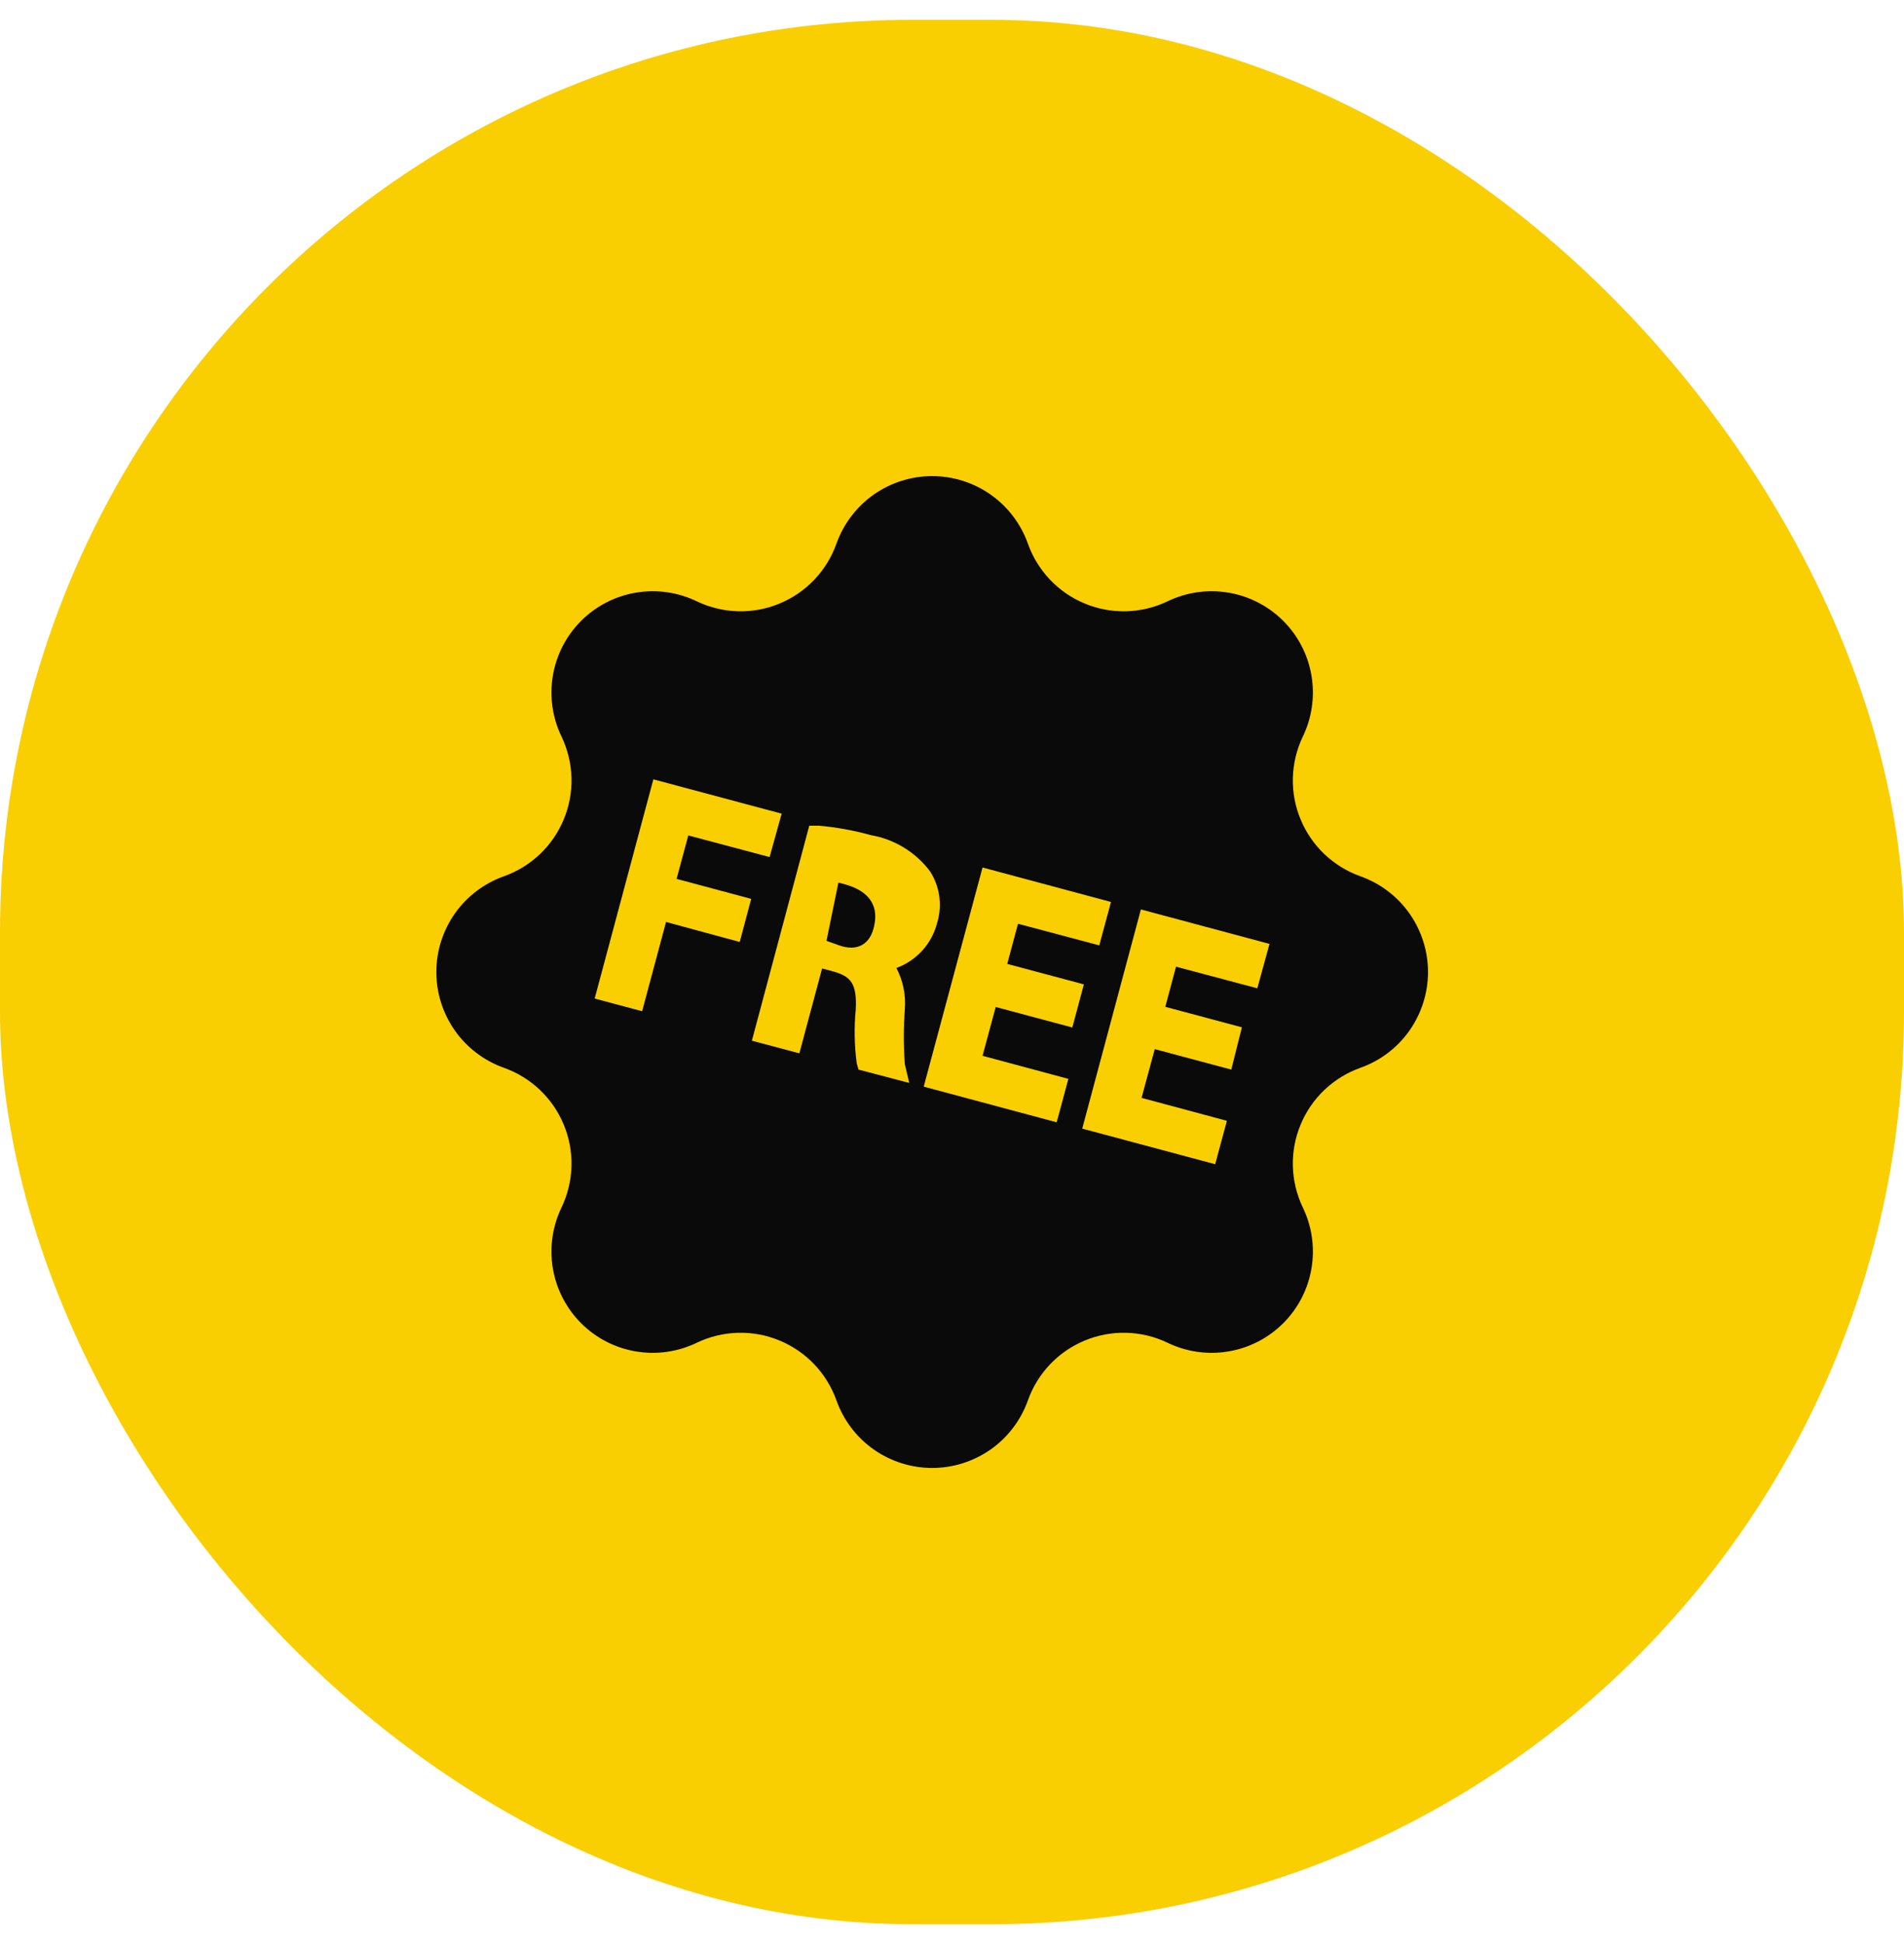
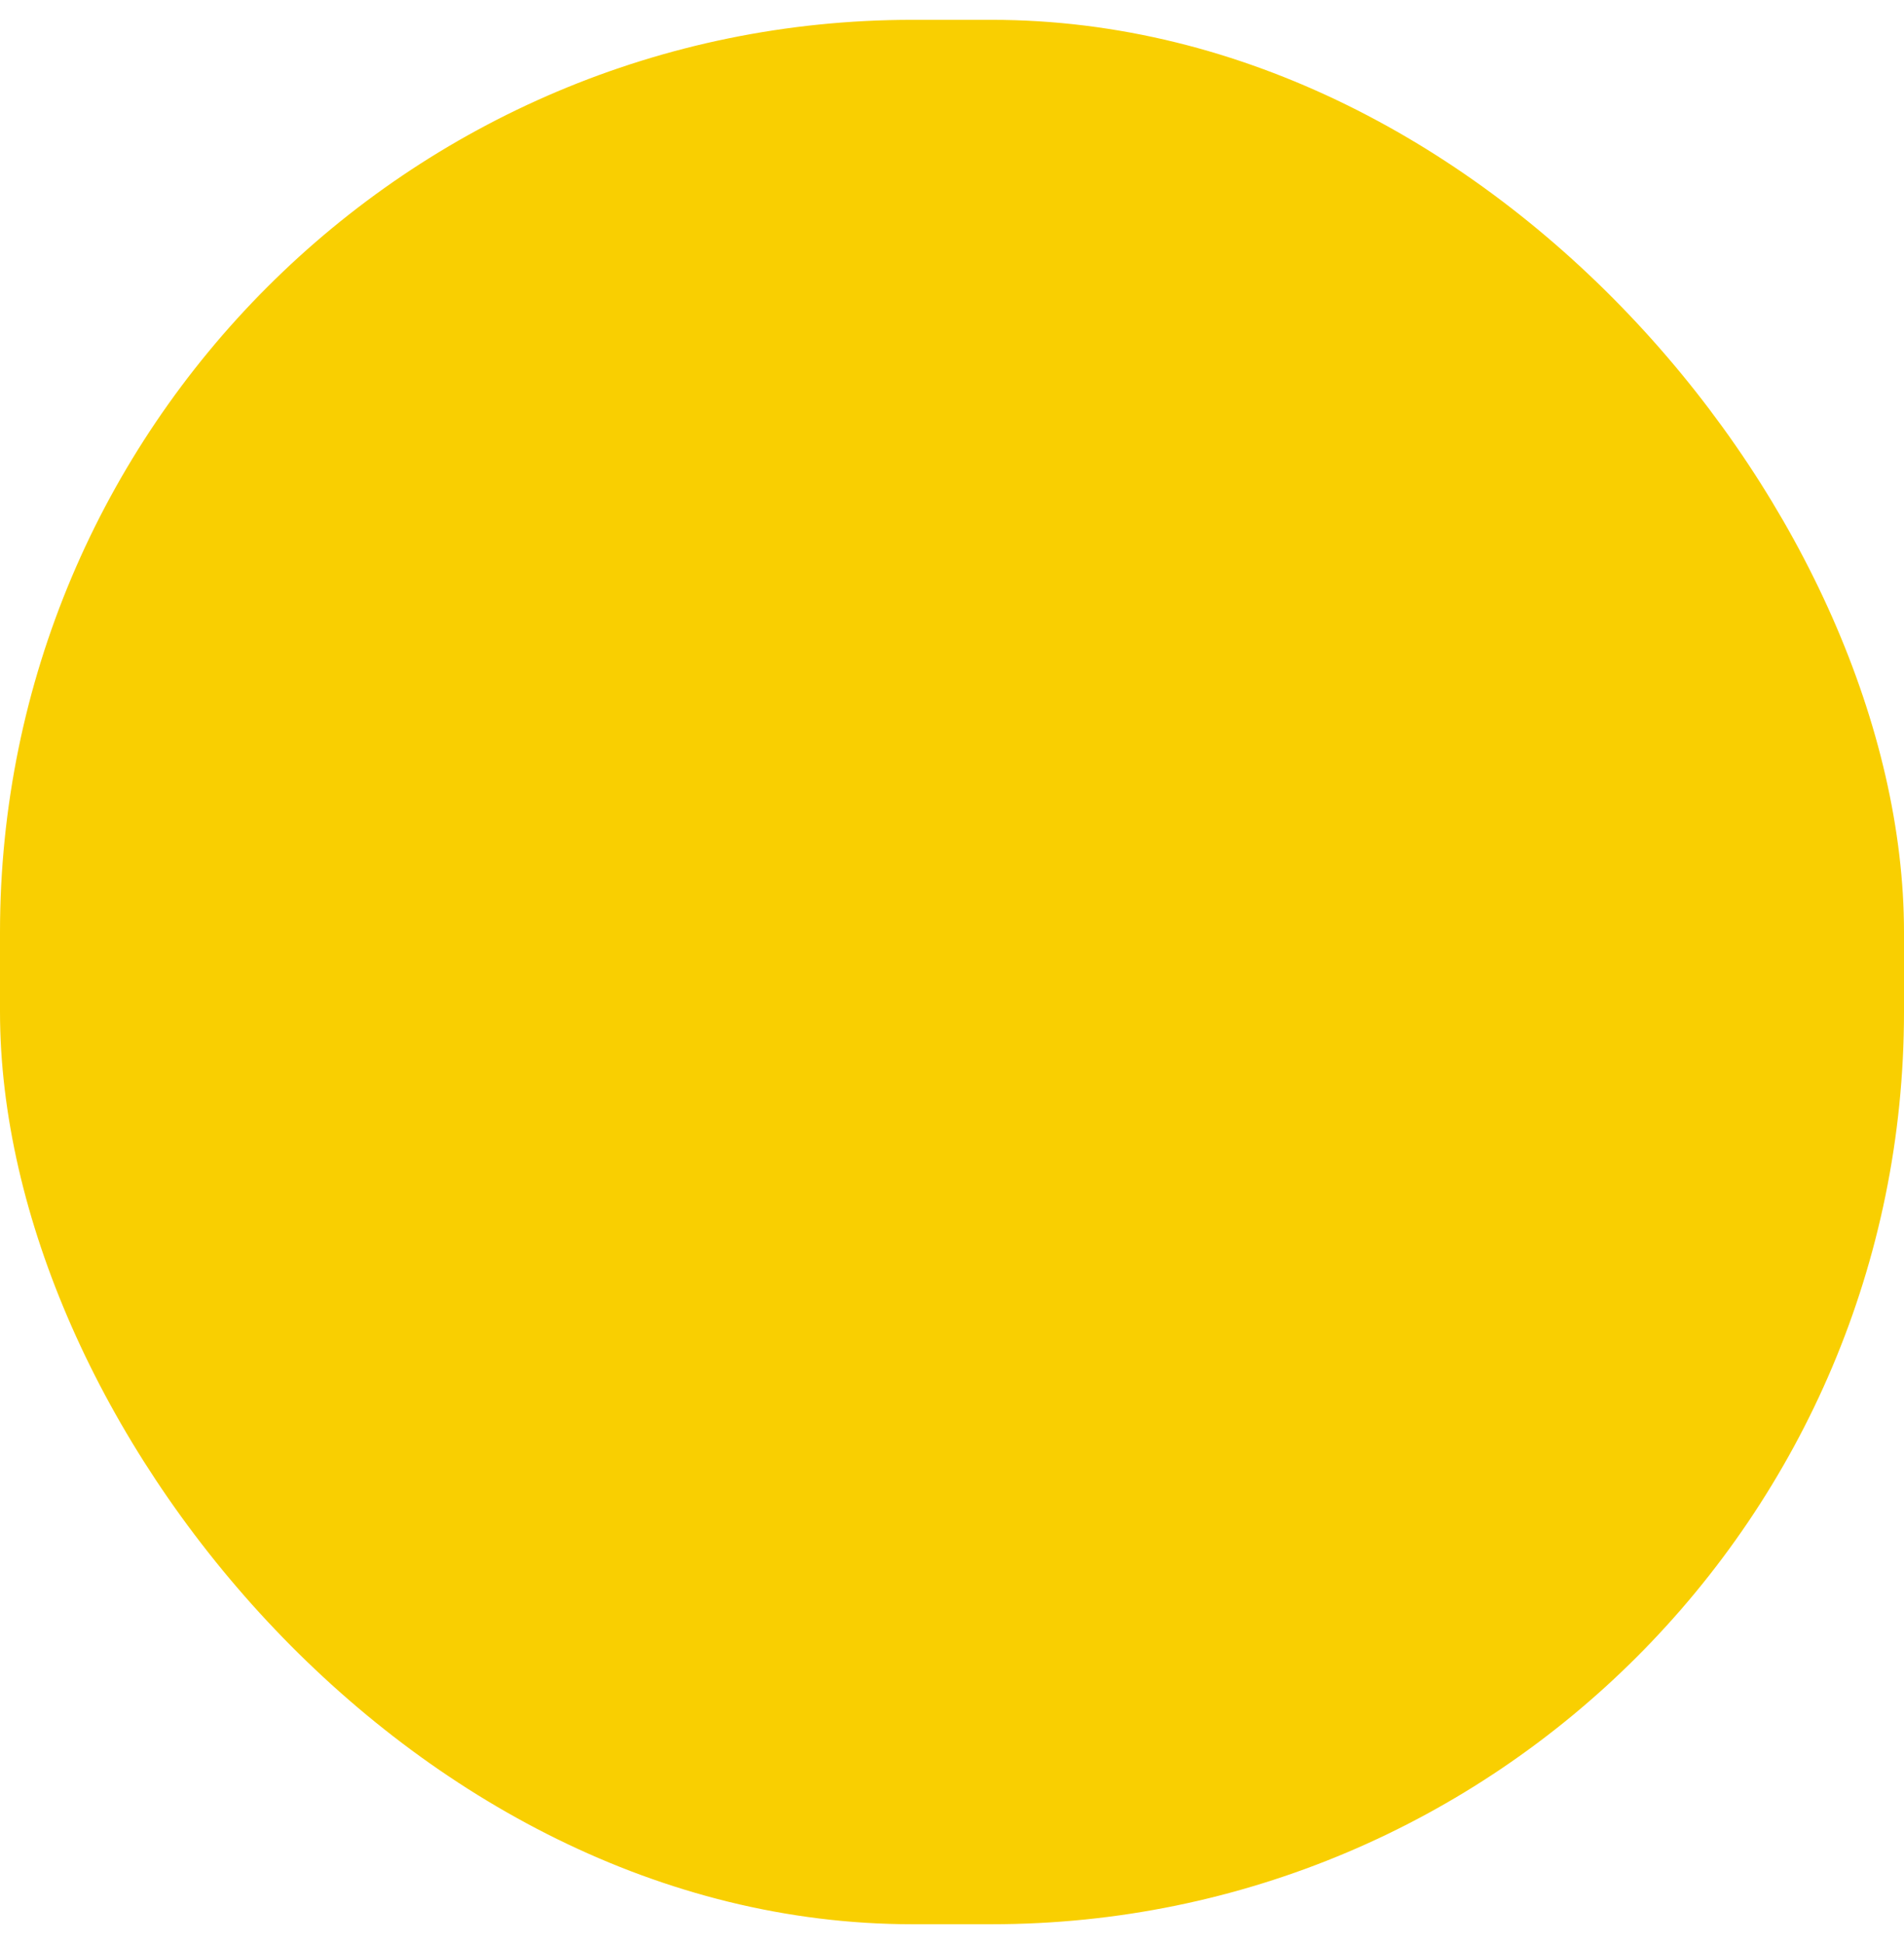
<svg xmlns="http://www.w3.org/2000/svg" width="48" height="49" viewBox="0 0 48 49" fill="none">
  <rect y="0.5" width="48" height="48" rx="23" fill="#F9CF01" />
-   <path d="M34.295 22.086C33.958 21.966 33.649 21.776 33.389 21.529C33.13 21.283 32.925 20.984 32.788 20.653C32.65 20.322 32.584 19.966 32.593 19.608C32.602 19.25 32.687 18.897 32.84 18.574C33.073 18.096 33.151 17.557 33.063 17.033C32.976 16.509 32.727 16.025 32.351 15.649C31.975 15.274 31.491 15.024 30.967 14.937C30.443 14.849 29.904 14.927 29.426 15.16C29.103 15.313 28.75 15.398 28.392 15.407C28.034 15.416 27.678 15.35 27.347 15.212C27.016 15.075 26.717 14.87 26.471 14.611C26.224 14.351 26.034 14.042 25.914 13.705C25.737 13.206 25.41 12.774 24.978 12.469C24.545 12.164 24.029 12 23.5 12C22.971 12 22.455 12.164 22.022 12.469C21.59 12.774 21.263 13.206 21.086 13.705C20.966 14.042 20.776 14.351 20.529 14.611C20.283 14.87 19.984 15.075 19.653 15.212C19.322 15.35 18.966 15.416 18.608 15.407C18.25 15.398 17.897 15.313 17.574 15.16C17.096 14.927 16.557 14.849 16.033 14.937C15.509 15.024 15.025 15.274 14.649 15.649C14.274 16.025 14.024 16.509 13.937 17.033C13.849 17.557 13.927 18.096 14.16 18.574C14.313 18.897 14.398 19.25 14.407 19.608C14.416 19.966 14.35 20.322 14.212 20.653C14.075 20.984 13.87 21.283 13.611 21.529C13.351 21.776 13.042 21.966 12.705 22.086C12.206 22.263 11.774 22.59 11.469 23.022C11.164 23.455 11 23.971 11 24.5C11 25.029 11.164 25.545 11.469 25.978C11.774 26.41 12.206 26.737 12.705 26.914C13.042 27.034 13.351 27.224 13.611 27.471C13.87 27.717 14.075 28.016 14.212 28.347C14.35 28.678 14.416 29.034 14.407 29.392C14.398 29.75 14.313 30.103 14.16 30.426C13.927 30.904 13.849 31.443 13.937 31.967C14.024 32.491 14.274 32.975 14.649 33.351C15.025 33.727 15.509 33.976 16.033 34.063C16.557 34.151 17.096 34.073 17.574 33.84C17.897 33.687 18.25 33.602 18.608 33.593C18.966 33.584 19.322 33.65 19.653 33.788C19.984 33.925 20.283 34.13 20.529 34.389C20.776 34.649 20.966 34.958 21.086 35.295C21.263 35.794 21.59 36.226 22.022 36.531C22.455 36.836 22.971 37 23.5 37C24.029 37 24.545 36.836 24.978 36.531C25.41 36.226 25.737 35.794 25.914 35.295C26.034 34.958 26.224 34.649 26.471 34.389C26.717 34.13 27.016 33.925 27.347 33.788C27.678 33.65 28.034 33.584 28.392 33.593C28.75 33.602 29.103 33.687 29.426 33.84C29.904 34.073 30.443 34.151 30.967 34.063C31.491 33.976 31.975 33.727 32.351 33.351C32.727 32.975 32.976 32.491 33.063 31.967C33.151 31.443 33.073 30.904 32.84 30.426C32.687 30.103 32.602 29.75 32.593 29.392C32.584 29.034 32.65 28.678 32.788 28.347C32.925 28.016 33.13 27.717 33.389 27.471C33.649 27.224 33.958 27.034 34.295 26.914C34.794 26.737 35.226 26.41 35.531 25.978C35.836 25.545 36 25.029 36 24.5C36 23.971 35.836 23.455 35.531 23.022C35.226 22.59 34.794 22.263 34.295 22.086ZM16.791 23.238L16.188 25.488L14.992 25.168L16.471 19.643L19.705 20.508L19.402 21.602L17.352 21.057L17.057 22.152L18.938 22.656L18.648 23.742L16.791 23.238ZM22.811 25.434C22.777 25.897 22.777 26.361 22.811 26.824L22.922 27.295L21.643 26.959L21.598 26.799C21.538 26.348 21.53 25.892 21.574 25.439C21.607 24.783 21.439 24.619 21.045 24.496L20.725 24.41L20.152 26.549L18.955 26.23L20.402 20.811H20.635C21.08 20.85 21.521 20.929 21.951 21.049C22.548 21.151 23.084 21.478 23.447 21.963C23.57 22.155 23.65 22.371 23.68 22.597C23.711 22.823 23.691 23.053 23.623 23.27C23.556 23.527 23.428 23.764 23.25 23.96C23.071 24.157 22.848 24.307 22.598 24.398C22.765 24.716 22.839 25.076 22.811 25.434ZM26.934 27.193L26.639 28.287L23.287 27.389L24.77 21.865L28.008 22.734L27.713 23.828L25.664 23.283L25.393 24.295L27.324 24.811L27.033 25.898L25.102 25.381L24.77 26.611L26.934 27.193ZM31.697 24.91L29.648 24.365L29.377 25.377L31.308 25.893L31.041 26.959L29.111 26.443L28.779 27.672L30.93 28.25L30.635 29.344L27.283 28.447L28.762 22.922L32.004 23.791L31.697 24.91Z" fill="#0A0A0A" />
-   <path d="M21.442 22.334C21.319 22.292 21.217 22.264 21.136 22.246L20.836 23.714L21.16 23.83C21.615 23.988 21.943 23.802 22.038 23.334C22.073 23.159 22.186 22.607 21.442 22.334Z" fill="#0A0A0A" />
</svg>